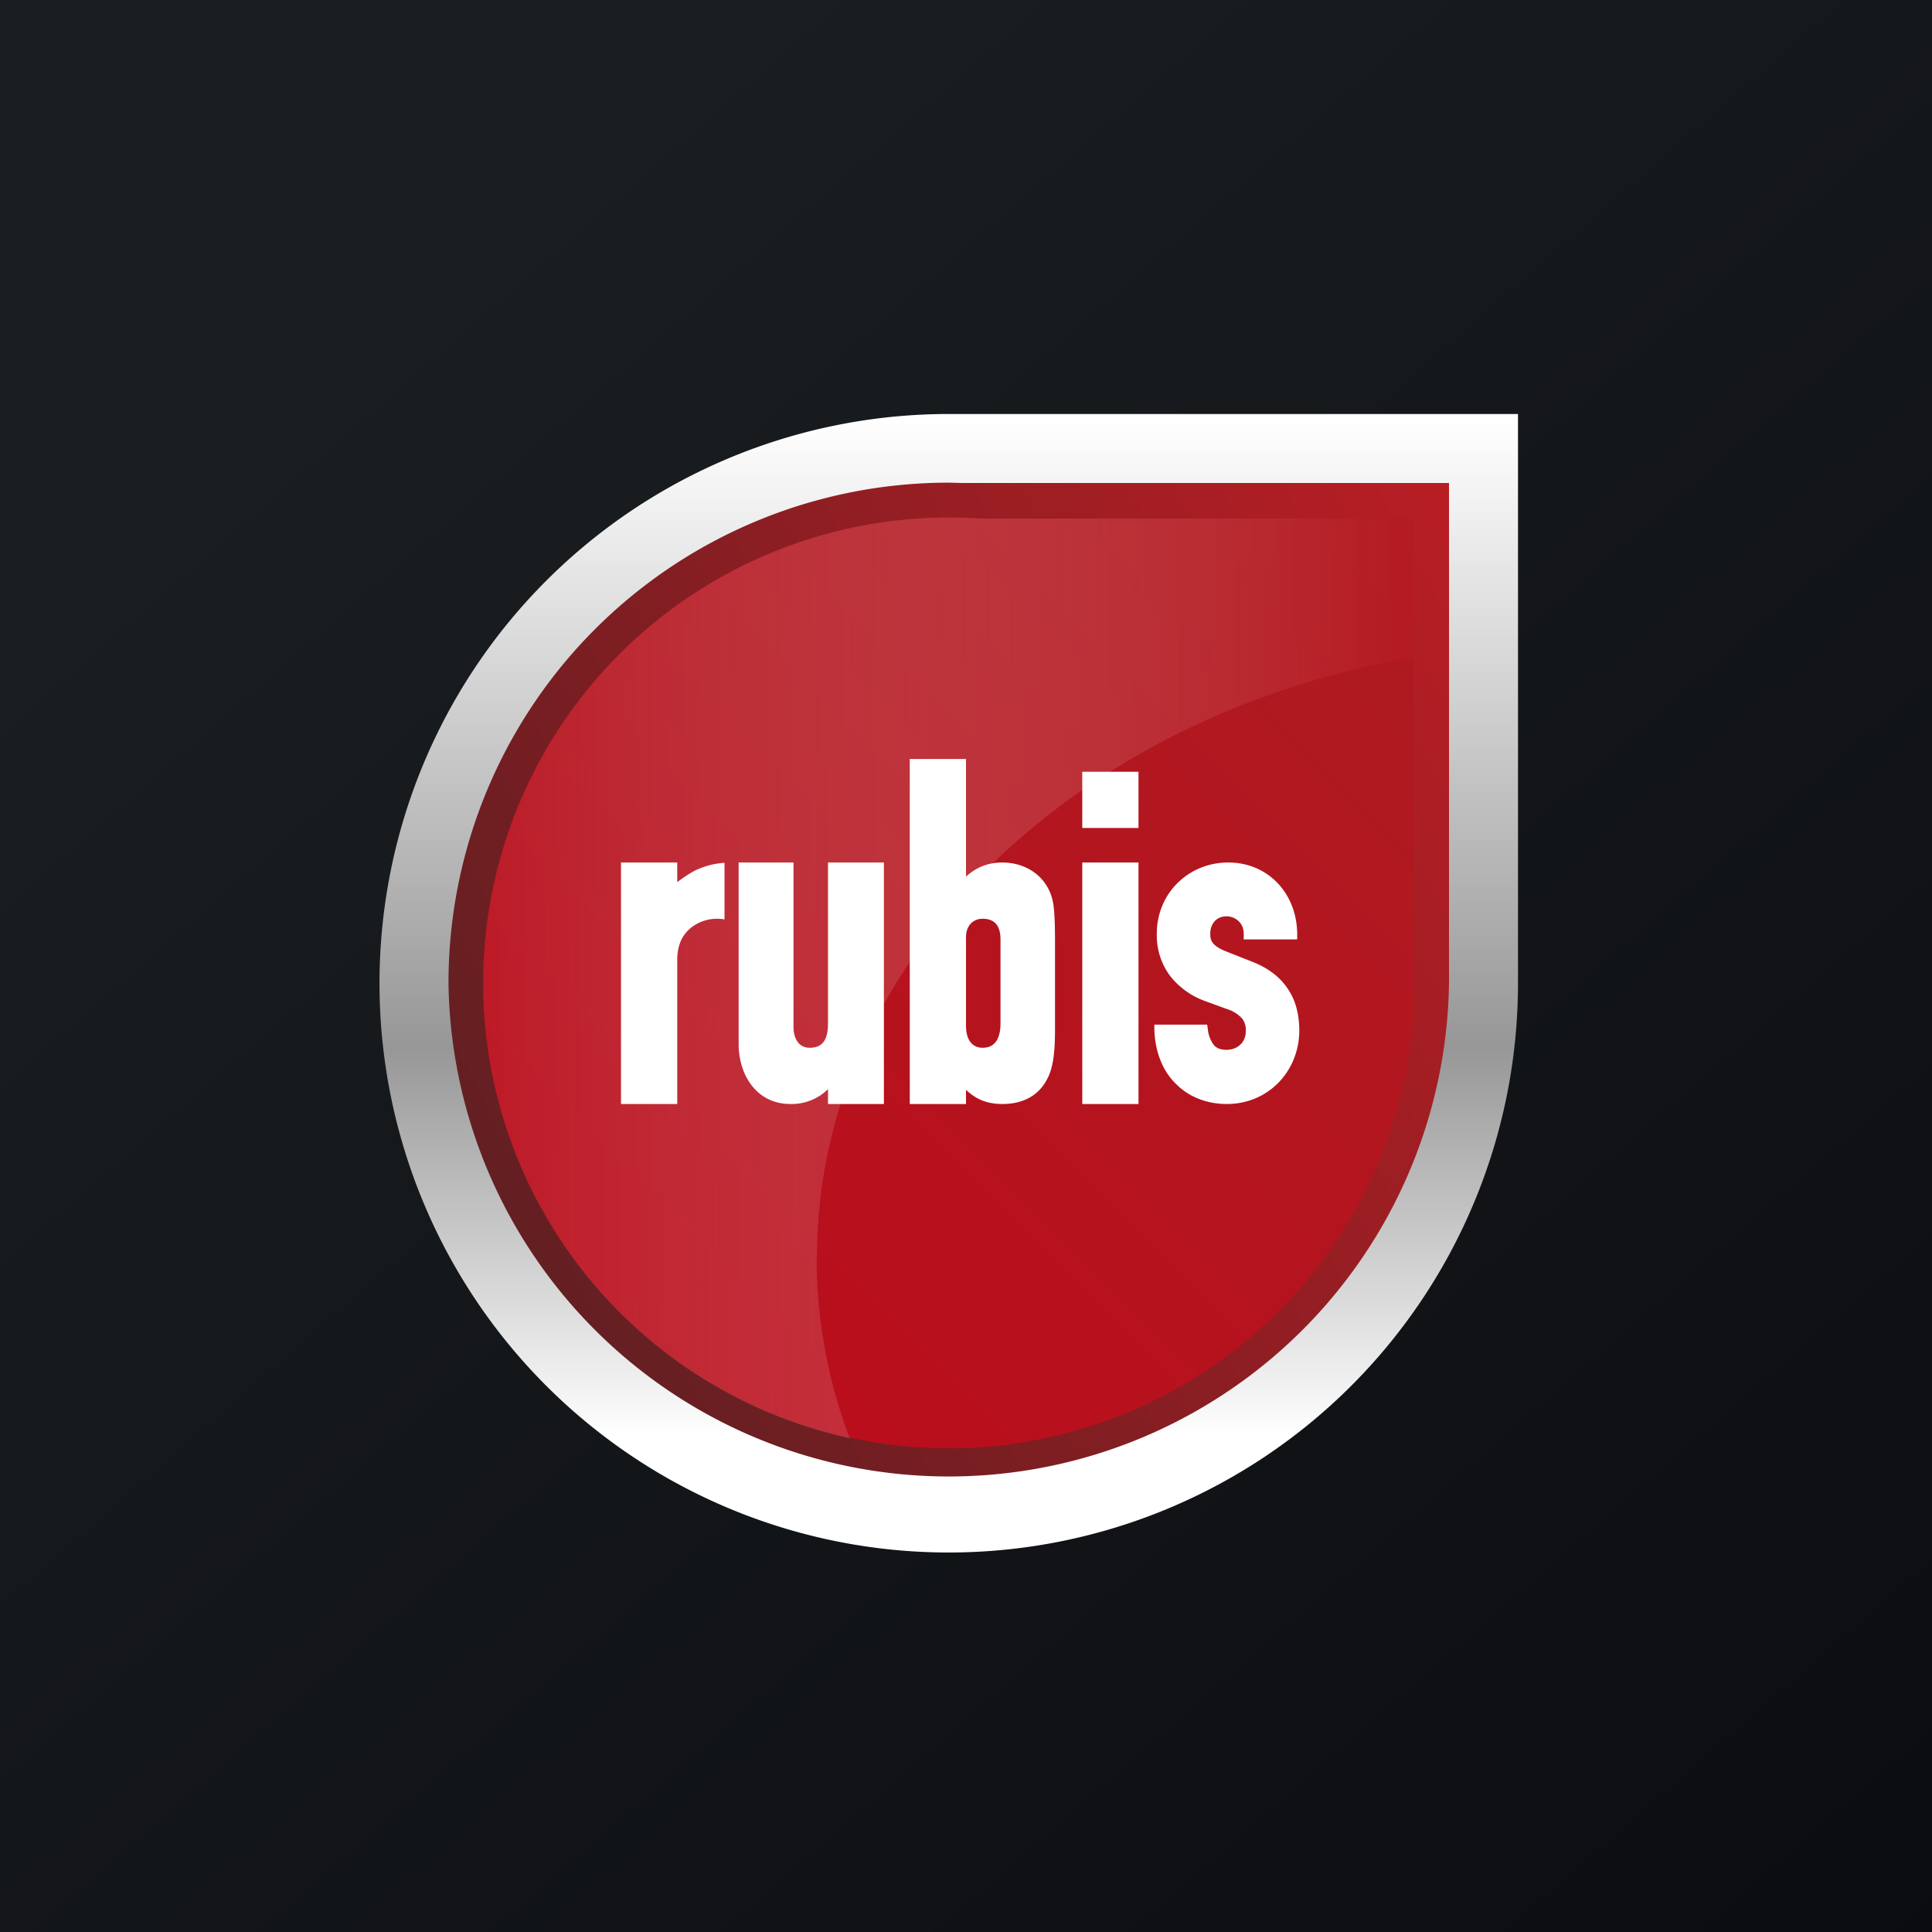
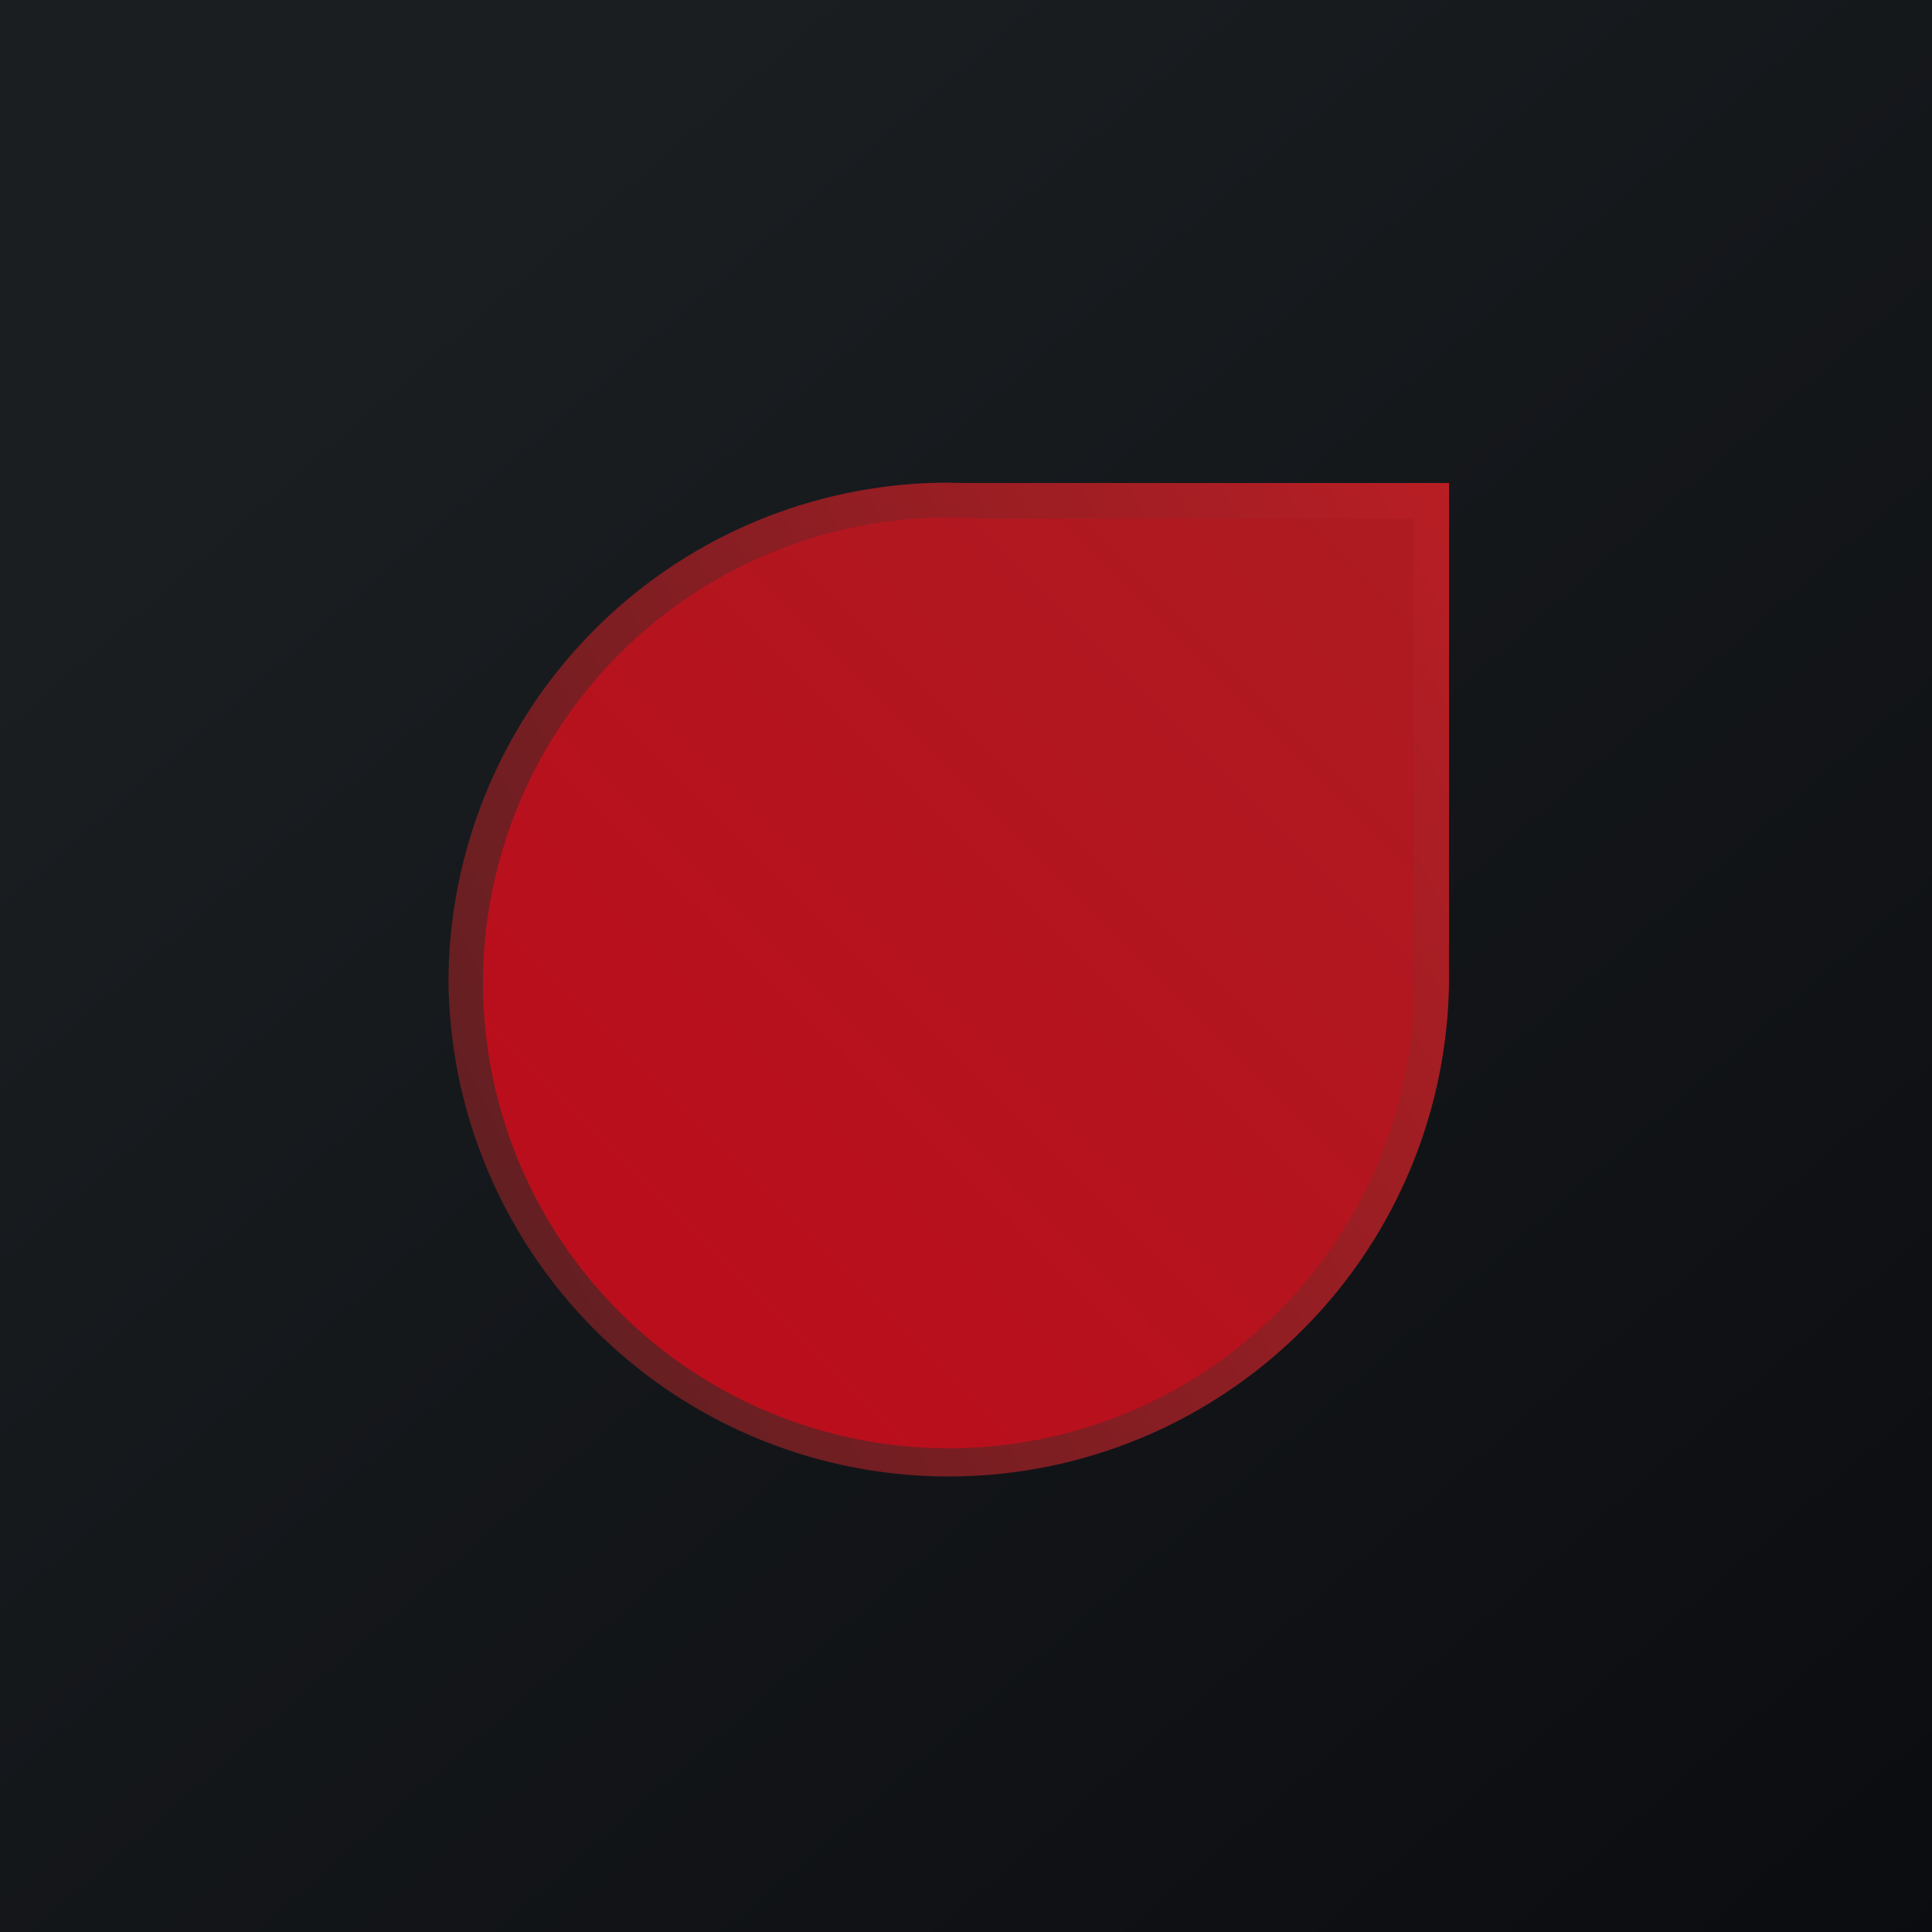
<svg xmlns="http://www.w3.org/2000/svg" width="56" height="56" viewBox="0 0 56 56">
  <rect x="0" y="0" width="56" height="56" fill="#808080" stroke="none" />
  <path fill="url(#asxr5vsgj)" d="M0 0h56v56H0z" />
-   <path d="M11 28.5a16.5 16.5 0 0 0 33 0V12H27.5A16.5 16.5 0 0 0 11 28.5Z" fill="url(#bsxr5vsgj)" />
  <path d="M13 28.5a14.5 14.5 0 1 0 29-.41V14H27.9l-.4-.01A14.5 14.5 0 0 0 13 28.5Z" fill="url(#csxr5vsgj)" />
  <path d="M14 28.5a13.5 13.5 0 1 0 26.97-.92V15.03H28.4A13.5 13.5 0 0 0 14 28.5Z" fill="url(#dsxr5vsgj)" />
-   <path opacity=".5" d="M23.68 36.44c0-8.54 7.4-15.68 17.29-17.39v-4.02H28.4a13.5 13.5 0 0 0-3.77 26.66 14.73 14.73 0 0 1-.96-5.25Z" fill="url(#esxr5vsgj)" />
-   <path d="M22.91 32c-.98 0-1.5-.84-1.5-1.74V25H23v4.77c0 .3.13.6.47.6.45 0 .53-.34.53-.73V25h1.62v7H24v-.43a1.5 1.5 0 0 1-1.09.43ZM29.06 32c-.5 0-.8-.17-1.06-.41V32h-1.63V22H28v3.41c.28-.26.63-.41 1.05-.41.78 0 1.4.5 1.49 1.27.03.25.04.58.04 1.05v2.51c0 .72-.06 1.15-.24 1.47-.25.47-.71.7-1.28.7ZM28 29.73c0 .41.18.64.48.64.42 0 .52-.36.52-.71v-2.43c0-.36-.14-.6-.52-.6-.27 0-.48.2-.48.53v2.57ZM33 32h-1.63v-7H33v7ZM33 24h-1.63v-1.63H33V24ZM35.56 32c-.54 0-1.06-.18-1.44-.55-.39-.36-.63-.9-.66-1.58v-.17h1.53l.02.14a.9.9 0 0 0 .16.43c.07.1.19.16.38.16.3 0 .56-.2.56-.54a.55.55 0 0 0-.1-.36.98.98 0 0 0-.44-.28l-.63-.23a2.27 2.27 0 0 1-1.03-.74 1.98 1.98 0 0 1-.38-1.21c0-1.2.94-2.07 2.07-2.07 1.16 0 1.99.9 2 2.07v.16h-1.55v-.16c0-.18-.07-.3-.16-.38a.5.5 0 0 0-.34-.13c-.3 0-.47.23-.47.5 0 .1.01.18.06.25.05.08.16.17.38.26l.76.3c.52.2.86.49 1.08.84.22.35.3.75.3 1.16 0 1.16-.88 2.13-2.1 2.13ZM18 32h1.63v-4.16c0-.49.17-.76.4-.95a1.22 1.22 0 0 1 .97-.24v-1.64c-.32.02-.58.1-.83.21-.19.1-.37.22-.54.35V25H18v7Z" fill="#fff" />
  <defs>
    <linearGradient id="asxr5vsgj" x1="10.42" y1="9.71" x2="68.15" y2="76.02" gradientUnits="userSpaceOnUse">
      <stop stop-color="#1A1E21" />
      <stop offset="1" stop-color="#06060A" />
    </linearGradient>
    <linearGradient id="bsxr5vsgj" x1="27.5" y1="12.13" x2="27.5" y2="45.3" gradientUnits="userSpaceOnUse">
      <stop stop-color="#fff" />
      <stop offset=".55" stop-color="#979797" />
      <stop offset=".89" stop-color="#fff" />
    </linearGradient>
    <linearGradient id="csxr5vsgj" x1="45.47" y1="19.05" x2="-7.97" y2="47.16" gradientUnits="userSpaceOnUse">
      <stop stop-color="#BA1E24" />
      <stop offset="1" stop-color="#231F20" />
    </linearGradient>
    <linearGradient id="dsxr5vsgj" x1="20.41" y1="37.62" x2="41.18" y2="16.85" gradientUnits="userSpaceOnUse">
      <stop stop-color="#BA0E1C" />
      <stop offset="1" stop-color="#AE1B21" />
    </linearGradient>
    <linearGradient id="esxr5vsgj" x1="10.78" y1="14.82" x2="40.39" y2="14.88" gradientUnits="userSpaceOnUse">
      <stop stop-color="#fff" stop-opacity="0" />
      <stop offset="1" stop-color="#BA1E24" />
    </linearGradient>
  </defs>
</svg>